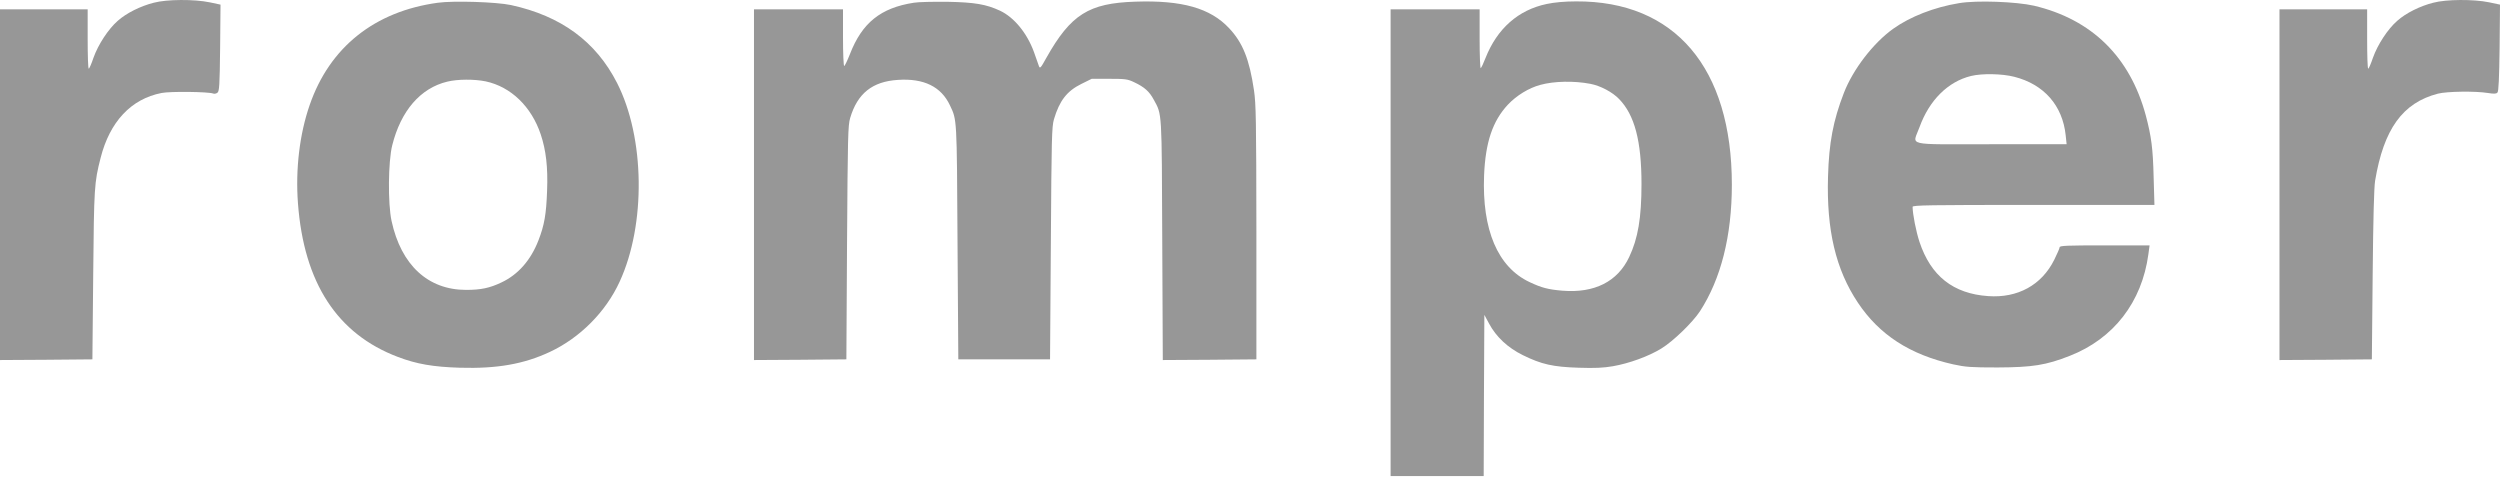
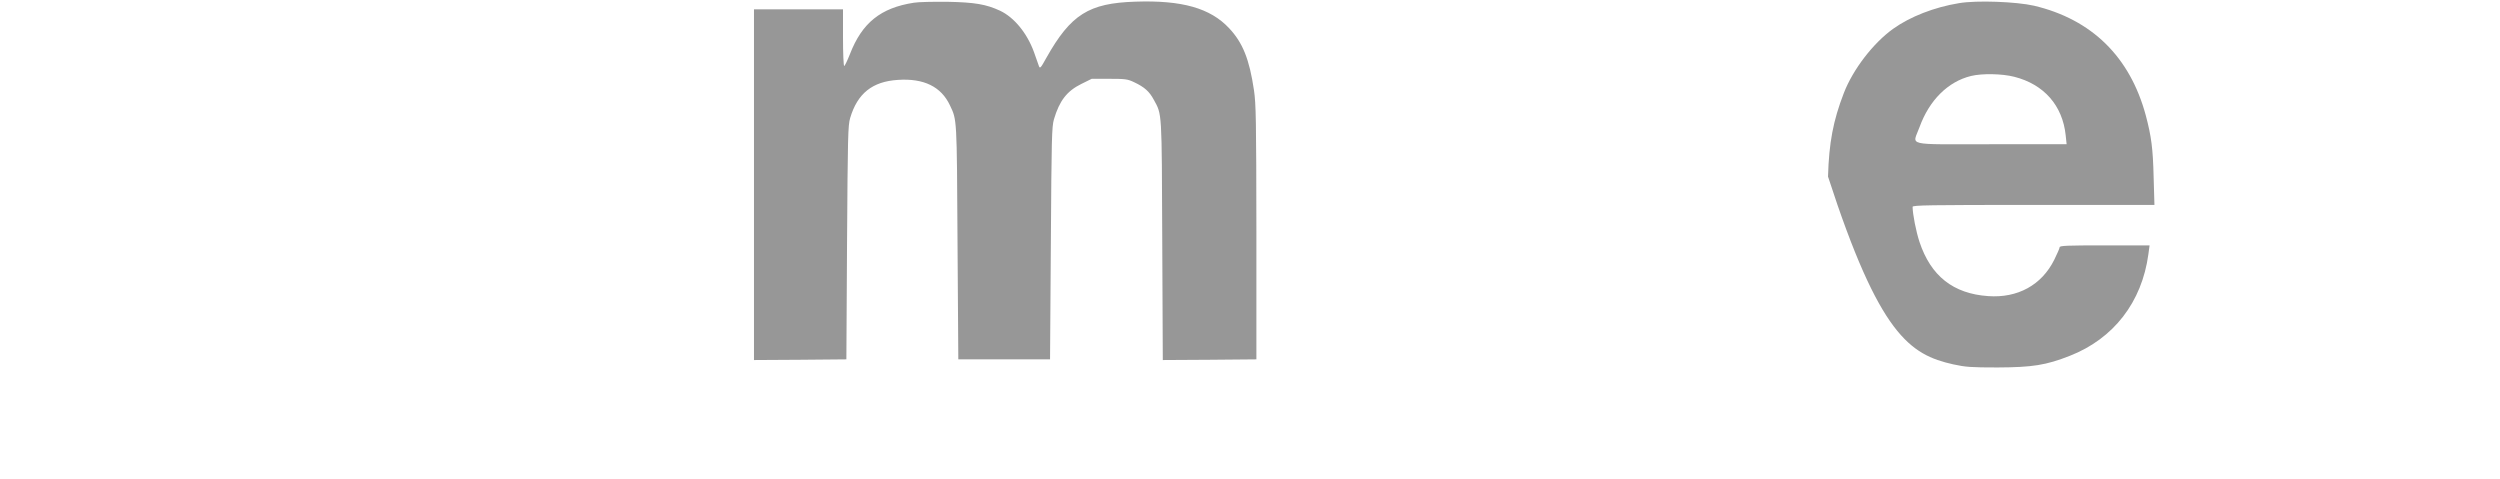
<svg xmlns="http://www.w3.org/2000/svg" width="120" height="23" viewBox="0 0 120 23" fill="none">
-   <path d="M7.381 0.131C6.74 0.293 6.066 0.63 5.652 0.999C5.199 1.394 4.713 2.138 4.487 2.773C4.39 3.064 4.286 3.297 4.26 3.297C4.228 3.297 4.208 2.656 4.208 1.873V0.449H2.104H0V8.865V17.282L2.221 17.269L4.435 17.249L4.474 13.203C4.513 8.975 4.525 8.768 4.83 7.577C5.27 5.842 6.293 4.748 7.756 4.463C8.164 4.379 10.022 4.404 10.229 4.489C10.288 4.515 10.378 4.495 10.437 4.45C10.527 4.379 10.546 4.12 10.566 2.294L10.585 0.222L10.067 0.112C9.316 -0.043 8.009 -0.037 7.381 0.131Z" fill="#979797" />
-   <path d="M116.795 0.131C116.154 0.293 115.481 0.63 115.067 0.999C114.613 1.394 114.128 2.138 113.901 2.773C113.804 3.064 113.7 3.297 113.675 3.297C113.642 3.297 113.623 2.656 113.623 1.873V0.449H111.519H109.415V8.865V17.282L111.635 17.269L113.849 17.249L113.888 13.203C113.914 10.464 113.953 9.001 114.005 8.677C114.419 6.191 115.326 4.935 117.022 4.495C117.462 4.385 118.809 4.366 119.417 4.463C119.709 4.508 119.819 4.508 119.877 4.443C119.935 4.392 119.961 3.764 119.981 2.294L120 0.222L119.482 0.112C118.731 -0.043 117.423 -0.037 116.795 0.131Z" fill="#979797" />
-   <path d="M21.015 0.132C17.979 0.546 15.823 2.268 14.865 5.039C14.379 6.438 14.179 8.127 14.302 9.759C14.587 13.579 16.186 16.032 19.099 17.133C19.999 17.476 20.795 17.612 22.077 17.651C23.858 17.703 25.146 17.476 26.389 16.894C27.833 16.22 29.076 14.977 29.743 13.521C31.012 10.769 30.953 6.6 29.62 3.984C28.603 1.99 26.933 0.766 24.524 0.242C23.825 0.093 21.767 0.028 21.015 0.132ZM23.314 3.906C24.524 4.165 25.509 5.117 25.955 6.451C26.208 7.208 26.305 8.024 26.26 9.157C26.221 10.277 26.13 10.808 25.845 11.539C25.476 12.491 24.868 13.184 24.065 13.559C23.508 13.825 23.081 13.915 22.375 13.915C20.543 13.915 19.255 12.724 18.795 10.607C18.613 9.772 18.633 7.745 18.827 6.975C19.241 5.318 20.18 4.23 21.469 3.919C21.967 3.796 22.776 3.796 23.314 3.906Z" fill="#979797" />
  <path d="M43.863 0.131C42.27 0.378 41.377 1.096 40.794 2.605C40.671 2.915 40.548 3.168 40.522 3.168C40.49 3.168 40.464 2.553 40.464 1.808V0.449H38.327H36.191V8.865V17.282L38.412 17.269L40.626 17.249L40.658 11.649C40.691 6.554 40.703 6.017 40.807 5.667C41.157 4.482 41.875 3.912 43.099 3.835C44.342 3.751 45.177 4.158 45.598 5.058C45.935 5.764 45.928 5.628 45.961 11.617L45.999 17.249H48.201H50.402L50.441 11.681C50.473 6.593 50.486 6.081 50.59 5.725C50.855 4.832 51.211 4.372 51.904 4.029L52.402 3.783H53.244C54.021 3.783 54.125 3.796 54.448 3.951C54.927 4.178 55.167 4.385 55.381 4.786C55.782 5.518 55.763 5.259 55.788 11.539L55.814 17.282L58.061 17.269L60.307 17.249V11.164C60.301 5.745 60.288 4.994 60.191 4.333C59.971 2.838 59.647 2.041 58.993 1.349C58.093 0.39 56.734 0.002 54.494 0.08C52.26 0.151 51.399 0.695 50.227 2.773C49.949 3.278 49.916 3.31 49.864 3.161C49.832 3.077 49.728 2.779 49.631 2.501C49.301 1.595 48.686 0.837 48 0.513C47.327 0.203 46.789 0.112 45.481 0.086C44.808 0.08 44.077 0.093 43.863 0.131Z" fill="#979797" />
-   <path d="M74.247 0.19C72.874 0.475 71.864 1.375 71.307 2.779C71.21 3.032 71.107 3.252 71.074 3.272C71.048 3.291 71.022 2.663 71.022 1.88V0.449H68.886H66.749V11.649V22.85H68.983H71.217L71.23 18.985L71.249 15.113L71.476 15.534C71.819 16.175 72.376 16.693 73.101 17.049C73.994 17.489 74.544 17.612 75.781 17.651C76.558 17.677 76.966 17.657 77.413 17.58C78.202 17.444 79.141 17.101 79.75 16.725C80.32 16.375 81.239 15.482 81.595 14.945C82.605 13.391 83.129 11.325 83.129 8.865C83.129 3.259 80.397 0.041 75.652 0.067C75.101 0.067 74.616 0.112 74.247 0.19ZM76.331 4.023C76.817 4.113 77.393 4.417 77.717 4.754C78.461 5.518 78.792 6.768 78.792 8.833C78.792 10.458 78.623 11.448 78.202 12.335C77.646 13.52 76.532 14.077 75.004 13.954C74.311 13.896 73.994 13.812 73.418 13.54C71.89 12.821 71.133 11.034 71.236 8.419C71.301 6.832 71.644 5.809 72.382 5.02C72.79 4.586 73.392 4.217 73.936 4.074C74.59 3.893 75.555 3.874 76.331 4.023Z" fill="#979797" />
-   <path d="M94.038 0.151C92.847 0.345 91.688 0.798 90.873 1.381C89.914 2.067 88.943 3.33 88.503 4.469C87.991 5.796 87.791 6.852 87.745 8.477C87.668 11.04 88.114 12.931 89.176 14.524C90.206 16.071 91.675 17.023 93.754 17.489C94.349 17.618 94.589 17.638 95.883 17.638C97.567 17.631 98.208 17.528 99.347 17.081C101.451 16.259 102.811 14.504 103.122 12.206L103.18 11.778H101.018C99.224 11.778 98.862 11.791 98.862 11.869C98.862 11.915 98.745 12.186 98.603 12.471C98.001 13.682 96.848 14.316 95.43 14.213C93.754 14.096 92.679 13.248 92.135 11.61C91.973 11.125 91.805 10.27 91.805 9.927C91.805 9.849 92.621 9.836 97.606 9.836H103.413L103.374 8.49C103.342 7.13 103.264 6.541 102.999 5.544C102.241 2.728 100.403 0.928 97.632 0.274C96.783 0.08 94.88 0.008 94.038 0.151ZM96.686 3.686C98.111 4.048 99.004 5.065 99.153 6.496L99.198 6.923H95.566C91.365 6.923 91.805 7.026 92.135 6.107C92.608 4.806 93.501 3.919 94.608 3.647C95.139 3.517 96.11 3.537 96.686 3.686Z" fill="#979797" />
+   <path d="M94.038 0.151C92.847 0.345 91.688 0.798 90.873 1.381C89.914 2.067 88.943 3.33 88.503 4.469C87.991 5.796 87.791 6.852 87.745 8.477C90.206 16.071 91.675 17.023 93.754 17.489C94.349 17.618 94.589 17.638 95.883 17.638C97.567 17.631 98.208 17.528 99.347 17.081C101.451 16.259 102.811 14.504 103.122 12.206L103.18 11.778H101.018C99.224 11.778 98.862 11.791 98.862 11.869C98.862 11.915 98.745 12.186 98.603 12.471C98.001 13.682 96.848 14.316 95.43 14.213C93.754 14.096 92.679 13.248 92.135 11.61C91.973 11.125 91.805 10.27 91.805 9.927C91.805 9.849 92.621 9.836 97.606 9.836H103.413L103.374 8.49C103.342 7.13 103.264 6.541 102.999 5.544C102.241 2.728 100.403 0.928 97.632 0.274C96.783 0.08 94.88 0.008 94.038 0.151ZM96.686 3.686C98.111 4.048 99.004 5.065 99.153 6.496L99.198 6.923H95.566C91.365 6.923 91.805 7.026 92.135 6.107C92.608 4.806 93.501 3.919 94.608 3.647C95.139 3.517 96.11 3.537 96.686 3.686Z" fill="#979797" />
</svg>